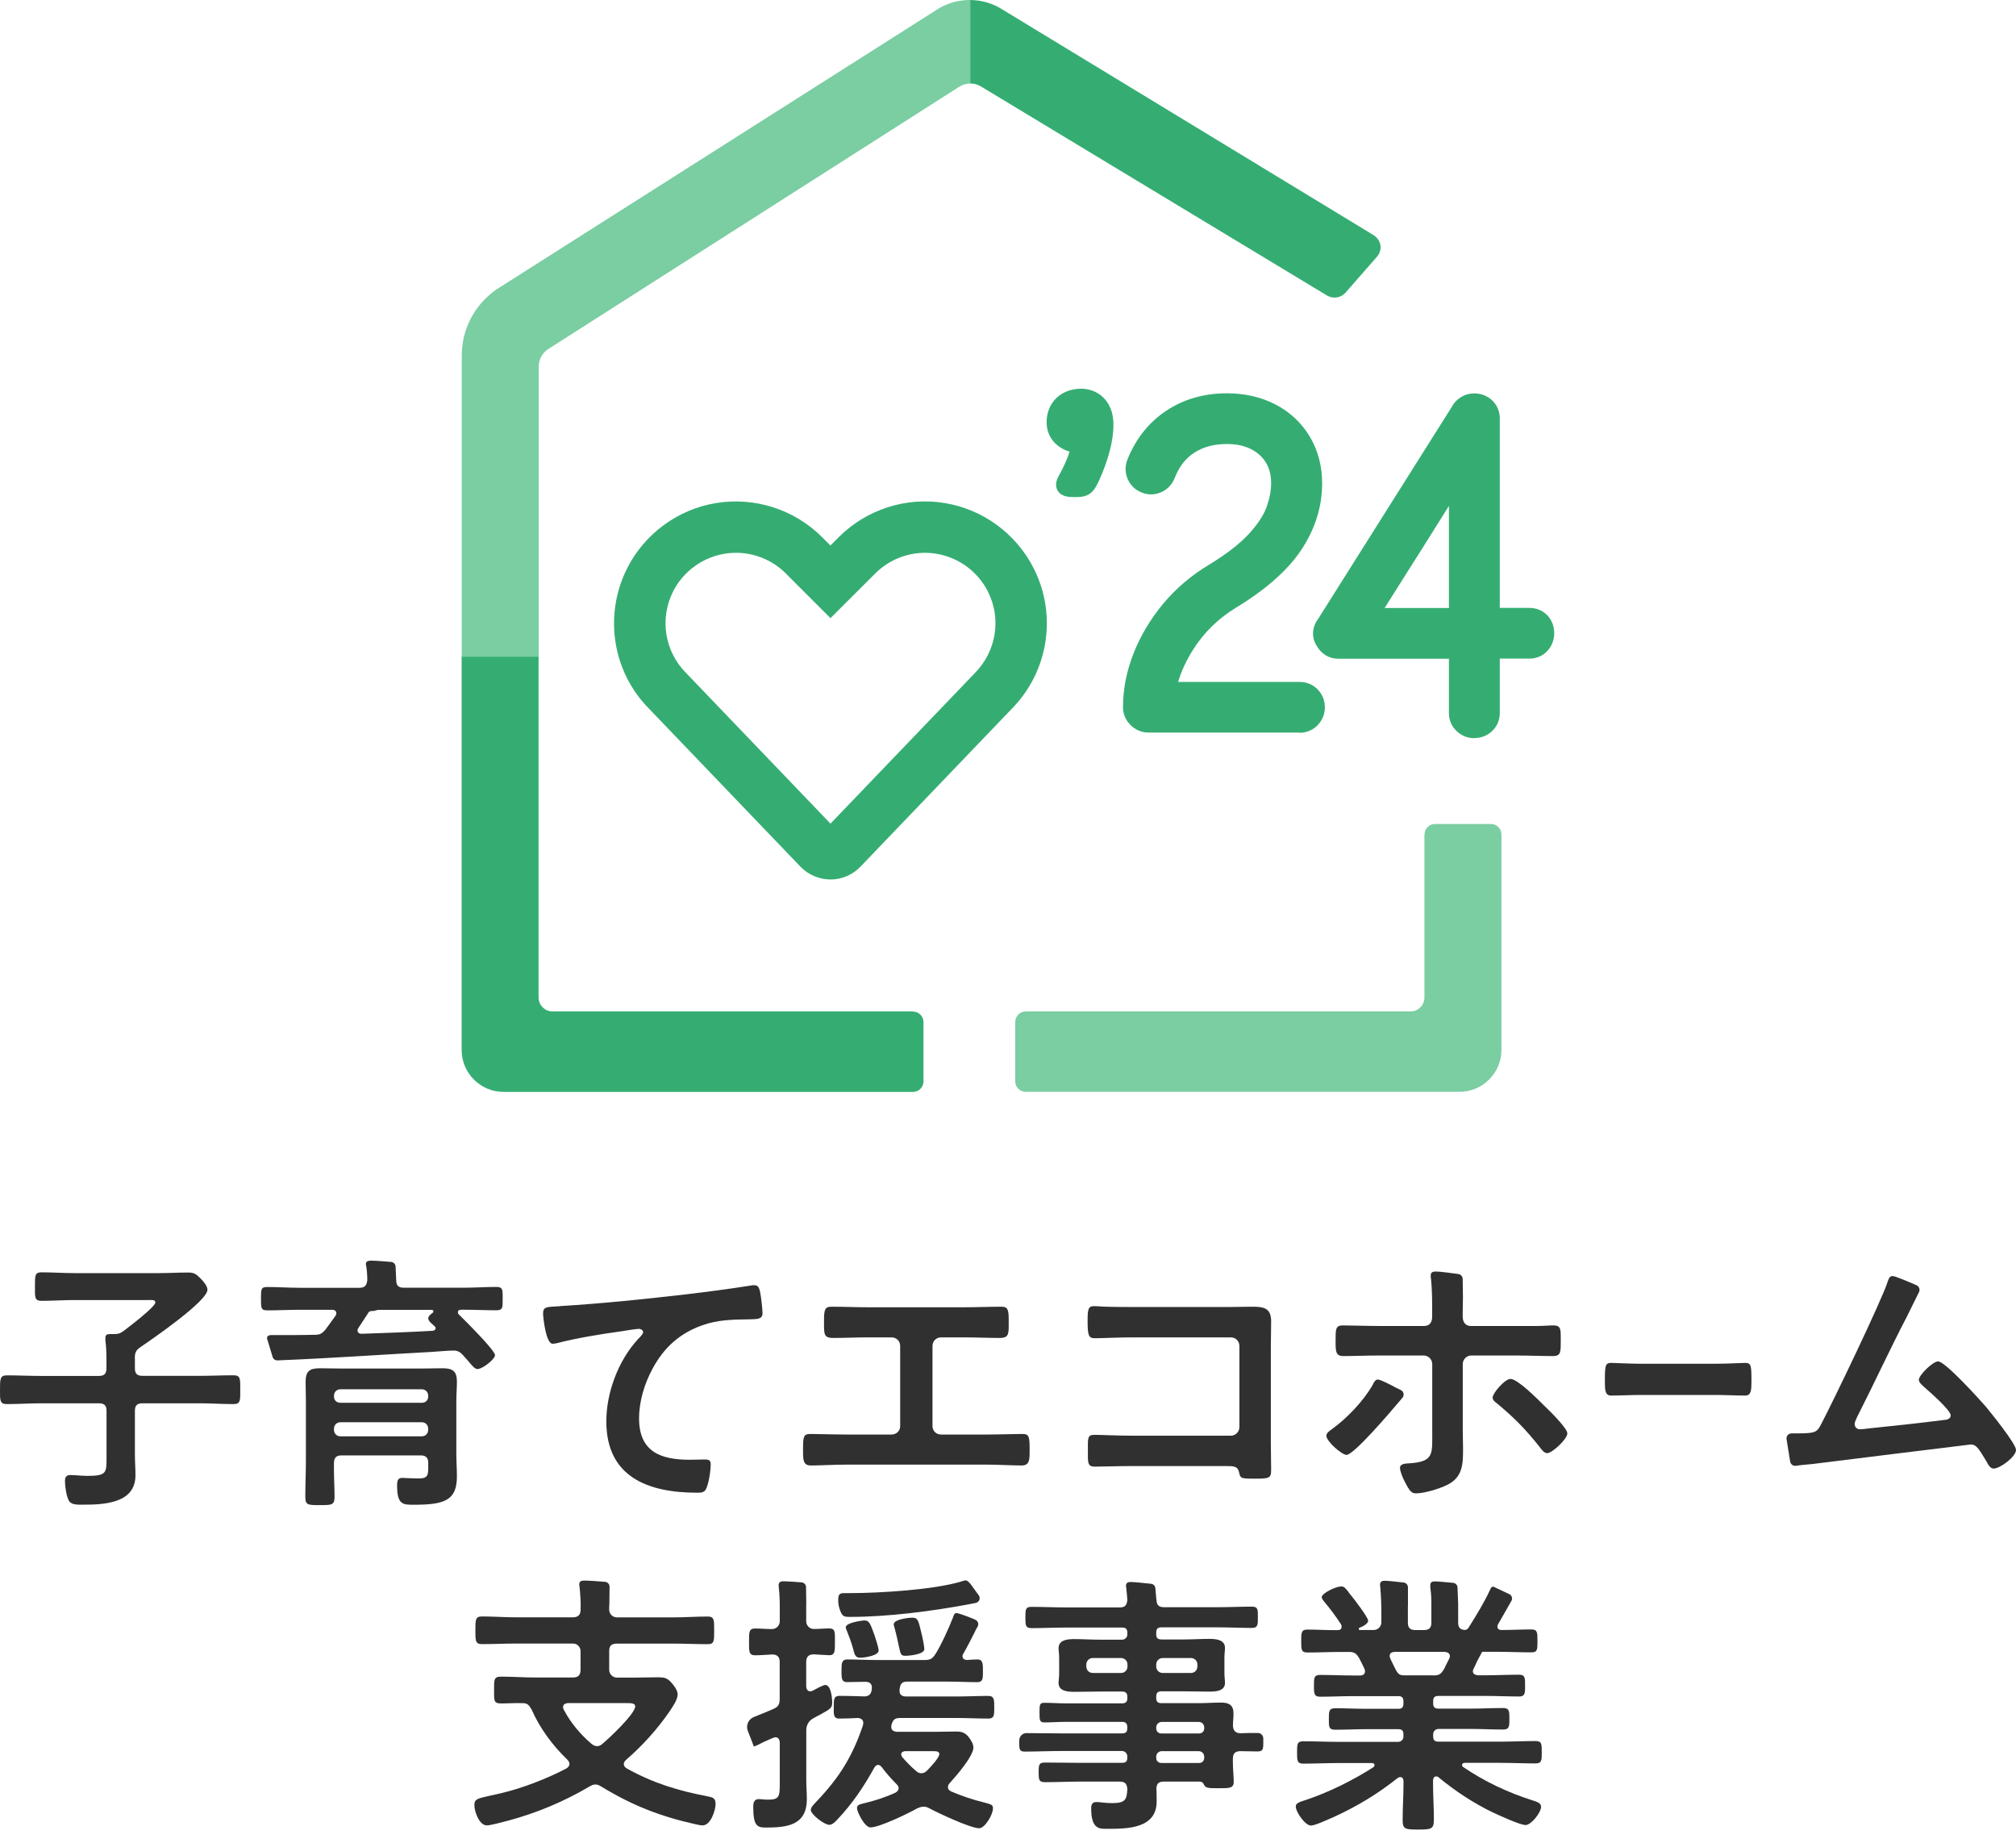
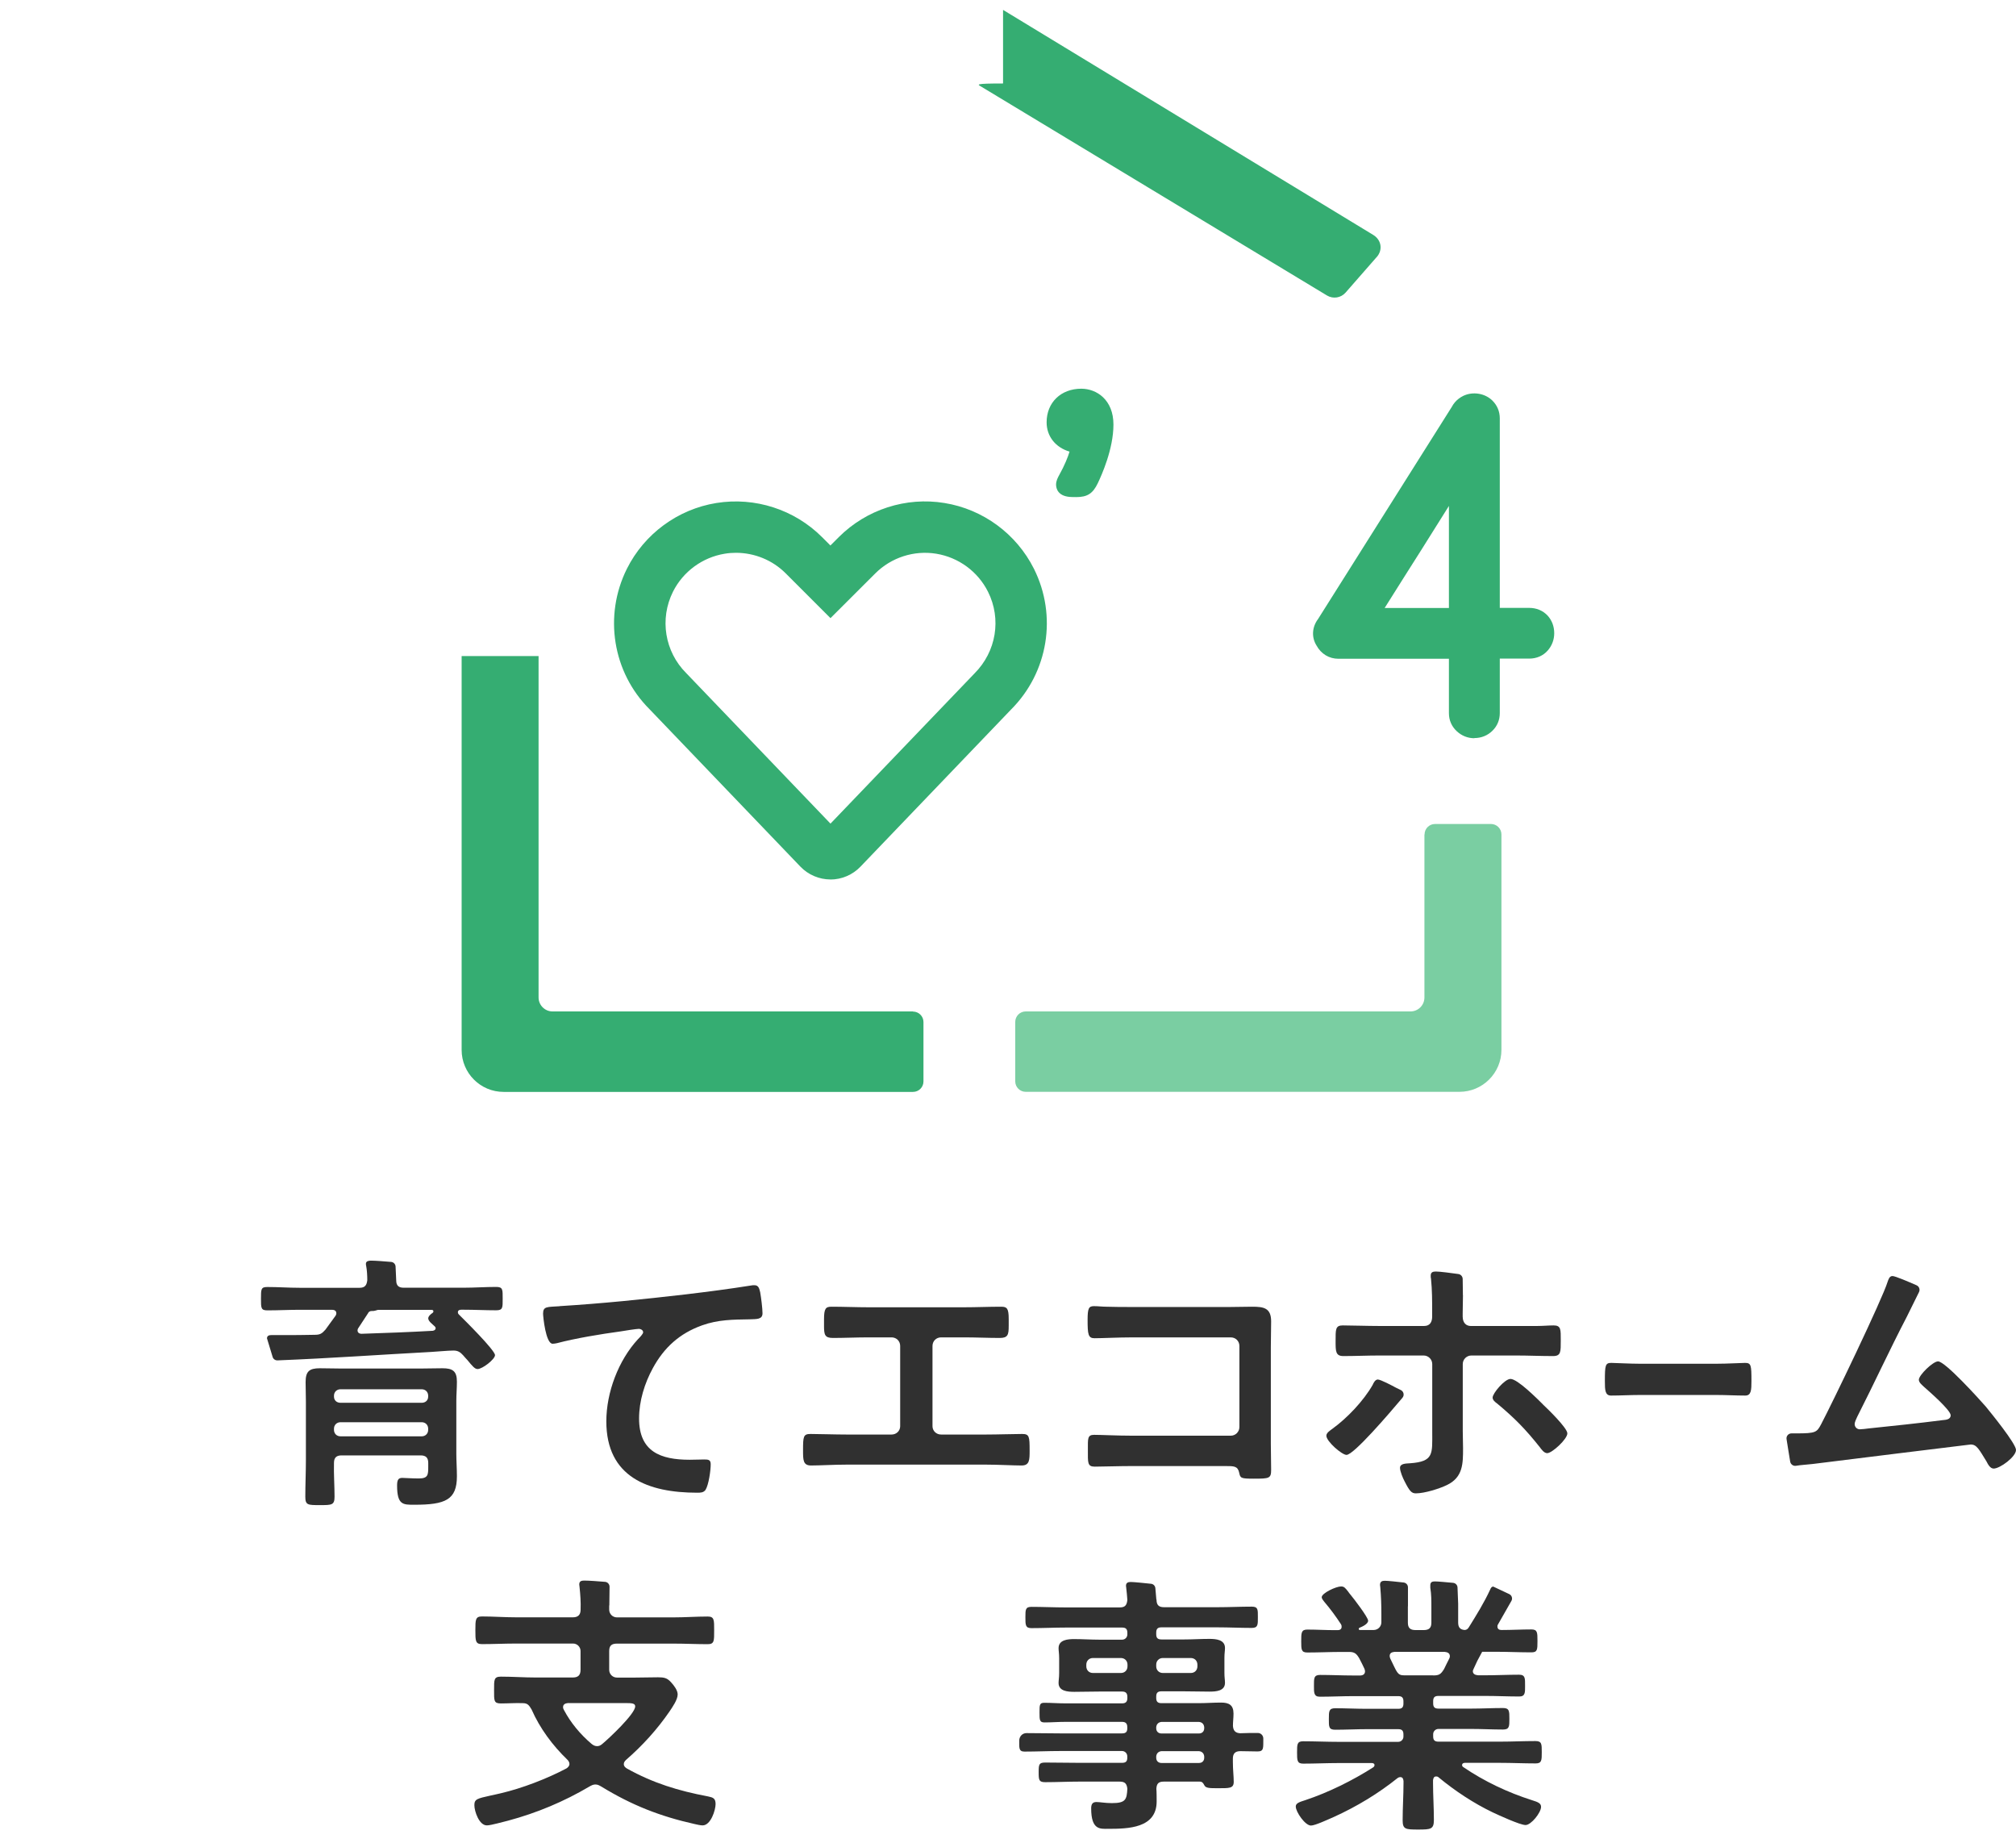
<svg xmlns="http://www.w3.org/2000/svg" width="128" height="117" viewBox="0 0 128 117" fill="none">
  <path d="M57.969 64.205H35.082C34.591 64.205 34.195 63.805 34.195 63.318V41.645H29.31V66.647C29.31 68.117 30.502 69.313 31.975 69.313H57.969C58.338 69.313 58.633 69.013 58.633 68.649V64.878C58.633 64.51 58.333 64.214 57.969 64.214V64.205Z" fill="#35AD72" />
  <path d="M90.44 52.975V63.318C90.44 63.809 90.044 64.205 89.553 64.205H65.124C64.755 64.205 64.46 64.505 64.46 64.873V68.644C64.46 69.012 64.76 69.308 65.124 69.308H92.664C94.133 69.308 95.329 68.116 95.329 66.643V52.97C95.329 52.602 95.029 52.306 94.665 52.306H91.113C90.744 52.306 90.449 52.606 90.449 52.97L90.44 52.975Z" fill="#7ACEA2" />
-   <path d="M61.617 0C60.834 -0.009 60.052 0.214 59.383 0.678L31.552 18.353L31.429 18.439C30.106 19.399 29.319 20.932 29.319 22.542V41.695H34.204V23.274C34.204 22.819 34.436 22.396 34.818 22.151L60.894 5.513C61.116 5.372 61.367 5.304 61.617 5.304V0Z" fill="#7ACEA2" />
-   <path d="M87.41 16.32C87.811 15.865 87.711 15.233 87.192 14.914L63.686 0.628C63.054 0.214 62.331 0.009 61.603 0V5.299C61.84 5.299 62.076 5.363 62.285 5.49L84.254 18.758C84.641 18.99 85.136 18.912 85.432 18.576L87.406 16.32H87.41Z" fill="#35AD72" />
-   <path d="M82.49 46.502H72.92C72.493 46.502 72.097 46.339 71.783 46.029C71.469 45.716 71.301 45.325 71.301 44.892C71.301 43.755 71.528 42.6 71.974 41.468C72.415 40.353 73.047 39.293 73.852 38.325C74.667 37.347 75.654 36.51 76.791 35.832C77.9 35.154 78.751 34.49 79.315 33.867C79.856 33.271 80.229 32.707 80.416 32.189C80.607 31.661 80.707 31.152 80.707 30.674C80.707 29.915 80.466 29.328 79.975 28.882C79.456 28.414 78.774 28.186 77.896 28.186C77.077 28.186 76.4 28.368 75.826 28.737C75.267 29.101 74.862 29.628 74.58 30.351C74.412 30.774 74.107 31.084 73.702 31.256C73.293 31.429 72.865 31.425 72.461 31.252C72.074 31.097 71.765 30.797 71.592 30.392C71.424 29.992 71.419 29.564 71.592 29.151C72.12 27.841 72.947 26.804 74.052 26.071C75.153 25.339 76.445 24.966 77.9 24.966C79.042 24.966 80.079 25.207 80.984 25.676C81.908 26.158 82.64 26.845 83.163 27.718C83.681 28.587 83.945 29.583 83.945 30.683C83.945 32.166 83.499 33.59 82.617 34.913C81.762 36.196 80.366 37.429 78.469 38.579C77.364 39.252 76.459 40.135 75.781 41.195C75.331 41.9 75.003 42.6 74.803 43.287H82.499C82.949 43.287 83.345 43.446 83.65 43.751C83.954 44.056 84.118 44.456 84.118 44.901C84.118 45.32 83.963 45.707 83.677 46.016C83.368 46.343 82.963 46.516 82.503 46.516L82.49 46.502Z" fill="#35AD72" />
+   <path d="M87.41 16.32C87.811 15.865 87.711 15.233 87.192 14.914L63.686 0.628V5.299C61.84 5.299 62.076 5.363 62.285 5.49L84.254 18.758C84.641 18.99 85.136 18.912 85.432 18.576L87.406 16.32H87.41Z" fill="#35AD72" />
  <path d="M93.61 46.862C93.192 46.862 92.805 46.707 92.496 46.42C92.168 46.116 91.995 45.72 91.995 45.274V41.818H84.982C84.386 41.818 83.876 41.508 83.585 40.971C83.267 40.462 83.294 39.812 83.69 39.289L92.168 25.844C92.223 25.735 92.296 25.63 92.377 25.534C92.523 25.366 92.7 25.23 92.905 25.13C93.51 24.838 94.288 24.961 94.761 25.434C95.066 25.739 95.225 26.126 95.225 26.558V38.588H97.094C97.553 38.588 97.954 38.757 98.254 39.07C98.536 39.375 98.681 39.766 98.681 40.198C98.681 40.603 98.54 40.981 98.277 41.285C97.981 41.627 97.562 41.808 97.094 41.808H95.225V45.265C95.225 45.697 95.066 46.088 94.756 46.389C94.451 46.689 94.056 46.852 93.606 46.852L93.61 46.862ZM87.915 38.593H91.995V32.116C91.827 32.384 91.663 32.648 91.504 32.898C90.572 34.39 89.808 35.6 89.216 36.528C88.657 37.406 88.225 38.092 87.915 38.593Z" fill="#35AD72" />
  <path d="M68.321 31.552H68.103C67.157 31.552 67.052 30.997 67.052 30.761C67.052 30.524 67.157 30.328 67.266 30.128C67.584 29.564 67.821 28.973 67.907 28.668C67.007 28.4 66.452 27.69 66.452 26.808C66.452 25.553 67.357 24.675 68.653 24.675C69.635 24.675 70.695 25.384 70.695 26.949C70.695 28.514 69.936 30.178 69.704 30.669C69.385 31.334 69.04 31.556 68.317 31.556L68.321 31.552Z" fill="#35AD72" />
  <path d="M52.729 55.827C52.011 55.827 51.315 55.531 50.819 55.013L41.231 45.011C38.898 42.677 38.316 39.089 39.803 36.105C40.913 33.885 43.037 32.325 45.484 31.93C47.935 31.534 50.442 32.343 52.197 34.099L52.725 34.627L53.257 34.095C55.013 32.339 57.528 31.529 59.966 31.93C62.413 32.325 64.537 33.89 65.647 36.105C67.139 39.089 66.556 42.677 64.196 45.038L54.631 55.017C54.135 55.536 53.439 55.831 52.725 55.831L52.729 55.827ZM46.725 35.091C46.489 35.091 46.252 35.109 46.011 35.15C44.597 35.382 43.369 36.282 42.727 37.565C41.868 39.289 42.205 41.363 43.564 42.723L52.729 52.283L61.872 42.75C63.259 41.363 63.595 39.289 62.731 37.565C62.09 36.282 60.862 35.382 59.447 35.15C58.033 34.918 56.582 35.391 55.572 36.401L52.729 39.239L49.891 36.401C49.05 35.555 47.904 35.091 46.725 35.091Z" fill="#35AD72" />
-   <path d="M8.565 86.219V86.856C8.565 87.202 8.706 87.338 9.051 87.338H12.64C13.368 87.338 14.095 87.302 14.823 87.302C15.274 87.302 15.255 87.525 15.255 88.216C15.255 88.907 15.274 89.13 14.823 89.13C14.095 89.13 13.368 89.08 12.64 89.08H9.051C8.706 89.08 8.565 89.216 8.565 89.562V92.323C8.565 92.773 8.601 93.219 8.601 93.651C8.601 95.43 6.623 95.516 5.272 95.516C4.89 95.516 4.489 95.534 4.353 95.22C4.212 94.943 4.125 94.338 4.125 94.029C4.125 93.788 4.194 93.633 4.471 93.633C4.576 93.633 4.749 93.651 4.853 93.651C5.044 93.669 5.358 93.688 5.549 93.688C6.782 93.688 6.764 93.483 6.764 92.514V89.562C6.764 89.216 6.623 89.08 6.277 89.08H2.62C1.892 89.08 1.164 89.13 0.437 89.13C-0.018 89.135 9.98269e-05 88.894 9.98269e-05 88.22C9.98269e-05 87.547 9.98202e-05 87.306 0.432 87.306C1.16 87.306 1.888 87.343 2.615 87.343H6.272C6.618 87.343 6.759 87.206 6.759 86.86V86.237C6.759 85.842 6.741 85.46 6.691 85.082V84.927C6.691 84.704 6.832 84.686 7.005 84.686H7.3C7.528 84.686 7.664 84.618 7.837 84.495C8.133 84.272 9.865 82.958 9.865 82.68C9.865 82.489 9.624 82.526 9.397 82.526H4.717C4.021 82.526 3.329 82.576 2.634 82.576C2.183 82.576 2.22 82.335 2.22 81.68C2.22 80.989 2.201 80.766 2.634 80.766C3.329 80.766 4.021 80.816 4.717 80.816H10.107C10.711 80.816 11.321 80.779 11.926 80.779C12.326 80.779 12.444 80.866 12.722 81.143C12.877 81.298 13.172 81.625 13.172 81.871C13.172 82.594 9.652 85.014 8.942 85.496C8.628 85.705 8.56 85.86 8.56 86.224L8.565 86.219Z" fill="#303030" />
  <path d="M25.157 81.279C25.157 81.607 25.312 81.743 25.626 81.743H29.455C30.133 81.743 30.824 81.693 31.502 81.693C31.934 81.693 31.916 81.866 31.916 82.435C31.916 83.003 31.934 83.176 31.502 83.176C30.824 83.176 30.133 83.14 29.455 83.14H29.282C29.178 83.14 29.073 83.176 29.073 83.294C29.073 83.363 29.091 83.399 29.142 83.449C29.474 83.777 31.429 85.71 31.429 86.023C31.429 86.283 30.633 86.906 30.32 86.906C30.147 86.906 29.988 86.715 29.678 86.337C29.592 86.251 29.505 86.146 29.401 86.028C29.228 85.837 29.073 85.732 28.796 85.732C28.414 85.732 27.772 85.801 27.39 85.819C23.952 86.005 21.032 86.219 17.616 86.356C17.48 86.36 17.352 86.274 17.311 86.142L16.952 84.959C16.952 84.786 17.093 84.75 17.229 84.75H17.939C18.617 84.75 19.29 84.75 19.986 84.732C20.313 84.732 20.436 84.663 20.663 84.404C20.873 84.109 21.095 83.817 21.305 83.522C21.341 83.472 21.355 83.417 21.355 83.367C21.355 83.194 21.214 83.144 21.077 83.144H19.03C18.353 83.144 17.68 83.181 16.984 83.181C16.57 83.181 16.57 83.044 16.57 82.439C16.57 81.834 16.57 81.698 16.97 81.698C17.666 81.698 18.339 81.748 19.035 81.748H22.833C23.16 81.748 23.283 81.593 23.32 81.266C23.32 80.988 23.301 80.629 23.251 80.37C23.233 80.32 23.233 80.265 23.233 80.215C23.233 80.042 23.442 80.024 23.561 80.024C23.825 80.024 24.425 80.07 24.839 80.106C24.989 80.12 25.107 80.243 25.116 80.393L25.157 81.284V81.279ZM21.241 95.007C21.241 95.543 21.068 95.543 20.304 95.543C19.54 95.543 19.385 95.543 19.385 95.007C19.385 94.247 19.422 93.469 19.422 92.691V88.962C19.422 88.548 19.404 88.152 19.404 87.738C19.404 87.065 19.626 86.856 20.304 86.856C20.773 86.856 21.241 86.874 21.709 86.874H26.667C27.136 86.874 27.622 86.856 28.091 86.856C28.732 86.856 29.01 87.029 29.01 87.702C29.01 88.116 28.973 88.53 28.973 88.944V92.259C28.973 92.741 29.01 93.228 29.01 93.71C29.01 95.211 28.282 95.52 26.303 95.52C25.594 95.52 25.212 95.539 25.212 94.297C25.212 93.933 25.298 93.815 25.544 93.815C25.612 93.815 26.203 93.851 26.585 93.851C27.177 93.851 27.19 93.628 27.19 93.11V92.869C27.19 92.541 27.049 92.387 26.704 92.387H21.691C21.346 92.387 21.205 92.541 21.205 92.869C21.186 93.592 21.241 94.302 21.241 95.011V95.007ZM27.186 88.602C27.186 88.361 27.013 88.189 26.772 88.189H21.623C21.382 88.189 21.205 88.361 21.205 88.602V88.652C21.205 88.894 21.377 89.048 21.623 89.048H26.772C27.013 89.048 27.186 88.894 27.186 88.652V88.602ZM21.205 90.763C21.205 91.004 21.377 91.177 21.623 91.177H26.772C27.013 91.177 27.186 91.004 27.186 90.763V90.695C27.186 90.454 27.013 90.281 26.772 90.281H21.623C21.382 90.281 21.205 90.454 21.205 90.695V90.763ZM23.442 83.267L23.392 83.317L23.374 83.354C23.165 83.681 22.956 83.99 22.751 84.304C22.715 84.354 22.701 84.391 22.701 84.459C22.701 84.595 22.824 84.668 22.942 84.668C24.466 84.618 25.976 84.563 27.486 84.477C27.627 84.445 27.659 84.372 27.659 84.322C27.659 84.254 27.64 84.236 27.59 84.186C27.468 84.063 27.19 83.877 27.19 83.686C27.19 83.549 27.363 83.408 27.468 83.34C27.504 83.308 27.518 83.29 27.518 83.235C27.518 83.167 27.45 83.149 27.395 83.149H24.015C23.979 83.149 23.911 83.167 23.875 83.185C23.752 83.222 23.72 83.222 23.597 83.222C23.564 83.222 23.529 83.228 23.492 83.24C23.492 83.24 23.456 83.258 23.442 83.272V83.267Z" fill="#303030" />
  <path d="M35.536 82.912C38.202 82.749 40.867 82.476 43.537 82.166C44.906 82.003 46.311 81.821 47.685 81.602C47.758 81.584 47.83 81.584 47.903 81.584C48.176 81.584 48.212 81.821 48.267 82.039C48.322 82.348 48.413 83.058 48.413 83.367C48.413 83.767 48.031 83.731 47.608 83.749C46.53 83.767 45.597 83.767 44.578 84.131C43.155 84.641 42.168 85.532 41.454 86.842C40.926 87.806 40.576 88.934 40.576 90.044C40.576 92.155 41.945 92.664 43.791 92.664C44.119 92.664 44.524 92.646 44.706 92.646C44.979 92.646 45.124 92.664 45.124 92.955C45.124 93.355 44.997 94.247 44.797 94.574C44.669 94.756 44.469 94.756 44.269 94.756C41.163 94.756 38.497 93.774 38.497 90.226C38.497 88.389 39.266 86.351 40.508 85.009C40.599 84.918 40.835 84.682 40.835 84.573C40.835 84.427 40.671 84.354 40.562 84.354C40.417 84.354 39.593 84.481 39.393 84.518C38.17 84.682 36.528 84.955 35.359 85.264C35.268 85.282 35.177 85.3 35.086 85.3C34.649 85.3 34.481 83.572 34.481 83.39C34.481 82.917 34.736 82.972 35.541 82.917L35.536 82.912Z" fill="#303030" />
  <path d="M61.18 82.985C61.985 82.985 62.767 82.949 63.572 82.949C63.936 82.949 64.045 83.058 64.045 83.731V84.168C64.045 84.732 63.991 84.932 63.477 84.932C62.726 84.932 61.98 84.895 61.212 84.895H59.752C59.442 84.895 59.206 85.132 59.206 85.441V90.535C59.206 90.826 59.442 91.063 59.752 91.063H62.599C63.349 91.063 64.35 91.027 64.9 91.027C65.355 91.027 65.373 91.19 65.373 92.082C65.373 92.664 65.373 93.028 64.864 93.028C64.318 93.028 63.386 92.973 62.599 92.973H53.761C52.974 92.973 52.047 93.028 51.496 93.028C50.987 93.028 50.987 92.682 50.987 92.064C50.987 91.19 51.005 91.027 51.46 91.027C52.006 91.027 52.993 91.063 53.761 91.063H56.609C56.918 91.063 57.154 90.826 57.154 90.535V85.441C57.154 85.132 56.918 84.895 56.609 84.895H55.149C54.38 84.895 53.634 84.932 52.883 84.932C52.374 84.932 52.319 84.732 52.319 84.186V83.749C52.319 83.058 52.429 82.949 52.792 82.949C53.579 82.949 54.38 82.985 55.167 82.985H61.175H61.18Z" fill="#303030" />
  <path d="M78.096 82.967C78.569 82.967 79.028 82.949 79.501 82.949C80.229 82.949 80.707 83.022 80.707 83.877C80.707 84.423 80.688 84.969 80.688 85.514V91.645C80.688 92.191 80.707 92.755 80.707 93.301C80.707 93.847 80.597 93.865 79.61 93.865C78.769 93.865 78.751 93.829 78.678 93.483C78.587 93.064 78.351 93.064 77.8 93.064H71.865C71.059 93.064 69.982 93.101 69.508 93.101C69.035 93.101 69.072 92.846 69.072 92.046C69.072 91.318 69.035 91.082 69.472 91.082C69.909 91.082 70.969 91.136 71.846 91.136H78.146C78.455 91.136 78.692 90.881 78.692 90.59V85.442C78.692 85.132 78.455 84.896 78.146 84.896H71.846C71.059 84.896 69.945 84.95 69.49 84.95C69.09 84.95 69.054 84.696 69.054 83.786C69.054 83.058 69.126 82.913 69.454 82.913C69.727 82.913 69.982 82.949 70.241 82.949C70.768 82.967 71.301 82.967 71.828 82.967H78.091H78.096Z" fill="#303030" />
  <path d="M88.939 88.238C89.126 88.329 89.18 88.57 89.044 88.73C88.202 89.73 85.955 92.355 85.492 92.355C85.2 92.355 84.213 91.499 84.213 91.136C84.213 90.954 84.45 90.808 84.595 90.699C85.528 90.026 86.569 88.934 87.152 87.915C87.206 87.788 87.315 87.57 87.479 87.57C87.661 87.57 88.412 87.97 88.612 88.079L88.939 88.238ZM92.887 82.225C92.887 82.607 92.869 82.99 92.869 83.372V83.572C92.869 84.008 93.124 84.172 93.378 84.172H97.599C97.945 84.172 98.327 84.136 98.641 84.136C99.114 84.136 99.096 84.39 99.096 85.082C99.096 85.809 99.114 86.082 98.604 86.082C97.817 86.082 97.035 86.046 96.248 86.046H93.419C93.128 86.046 92.874 86.282 92.874 86.592V90.849C92.874 91.195 92.892 91.559 92.892 91.922C92.892 92.905 92.892 93.778 91.868 94.269C91.377 94.506 90.445 94.797 89.894 94.797C89.621 94.797 89.494 94.651 89.18 94.033C89.071 93.833 88.889 93.396 88.889 93.178C88.889 92.887 89.308 92.905 89.53 92.887C91.045 92.778 90.936 92.286 90.936 90.904V86.592C90.936 86.292 90.69 86.046 90.39 86.046H87.575C86.806 86.046 86.06 86.082 85.291 86.082C84.8 86.082 84.8 85.773 84.8 85.154C84.8 84.39 84.782 84.136 85.255 84.136C85.783 84.136 86.824 84.172 87.575 84.172H90.422C90.804 84.172 90.931 83.899 90.931 83.572V83.299C90.931 82.589 90.931 81.898 90.859 81.188C90.84 81.116 90.84 81.043 90.84 80.97C90.84 80.752 90.986 80.715 91.168 80.715C91.432 80.715 92.141 80.811 92.596 80.874C92.751 80.897 92.864 81.029 92.869 81.184L92.883 82.221L92.887 82.225ZM97.963 89.153C98.254 89.425 99.514 90.644 99.514 90.99C99.514 91.354 98.545 92.245 98.236 92.245C98.036 92.245 97.872 92.009 97.763 91.863C96.867 90.735 96.176 90.026 95.061 89.098C94.934 89.007 94.77 88.88 94.77 88.716C94.77 88.443 95.539 87.533 95.903 87.533C96.358 87.533 97.617 88.807 97.968 89.153H97.963Z" fill="#303030" />
  <path d="M108.988 86.569C109.656 86.569 110.603 86.515 110.794 86.515C111.185 86.515 111.203 86.66 111.203 87.661C111.203 88.243 111.189 88.589 110.812 88.589C110.202 88.589 109.588 88.552 108.992 88.552H104.107C103.512 88.552 102.898 88.589 102.288 88.589C101.911 88.589 101.897 88.243 101.897 87.679C101.897 86.66 101.924 86.515 102.306 86.515C102.497 86.515 103.498 86.569 104.112 86.569H108.997H108.988Z" fill="#303030" />
  <path d="M113.432 91.359C113.4 91.163 113.55 90.99 113.745 90.99H114.064C115.301 90.99 115.355 90.918 115.628 90.408C116.302 89.135 119.504 82.494 119.849 81.366C119.904 81.221 119.958 81.002 120.159 81.002C120.331 81.002 121.191 81.371 121.687 81.589C121.851 81.662 121.923 81.857 121.841 82.021L121.068 83.586C119.977 85.678 118.994 87.825 117.921 89.931C117.866 90.058 117.757 90.258 117.757 90.404C117.757 90.586 117.903 90.731 118.084 90.731C118.212 90.731 118.503 90.695 118.63 90.677C120.213 90.513 121.778 90.349 123.342 90.149C123.543 90.131 123.852 90.113 123.852 89.84C123.852 89.512 122.469 88.311 122.16 88.038C122.032 87.911 121.832 87.766 121.832 87.584C121.832 87.293 122.724 86.419 123.051 86.419C123.506 86.419 125.671 88.821 126.071 89.276C126.399 89.676 128 91.641 128 92.041C128 92.478 126.981 93.224 126.581 93.224C126.362 93.224 126.217 92.951 126.126 92.769C125.653 92.005 125.507 91.695 125.125 91.695C125.071 91.695 116.106 92.805 115.087 92.933C114.614 92.987 114.35 92.992 114.036 93.046C113.864 93.078 113.695 92.96 113.663 92.787L113.559 92.15L113.432 91.354V91.359Z" fill="#303030" />
  <path d="M38.679 101.915V102.179C38.679 102.452 38.898 102.67 39.17 102.67H42.764C43.482 102.67 44.219 102.616 44.938 102.616C45.356 102.616 45.343 102.843 45.343 103.494C45.343 104.144 45.361 104.371 44.938 104.371C44.219 104.371 43.482 104.335 42.764 104.335H39.17C38.82 104.335 38.679 104.476 38.679 104.808V106C38.679 106.273 38.898 106.491 39.17 106.491H40.344C40.835 106.491 41.308 106.473 41.781 106.473C42.15 106.473 42.359 106.509 42.604 106.787C42.782 106.978 43.027 107.296 43.027 107.56C43.027 107.892 42.695 108.365 42.518 108.629C41.727 109.784 40.781 110.821 39.748 111.717C39.662 111.803 39.607 111.876 39.607 111.981C39.607 112.122 39.693 112.19 39.803 112.263C41.467 113.191 43.082 113.682 44.942 114.032C45.274 114.1 45.434 114.155 45.434 114.523C45.434 114.892 45.133 115.874 44.61 115.874C44.469 115.874 44.242 115.82 44.101 115.788C41.908 115.297 40.121 114.596 38.193 113.418C38.07 113.35 37.965 113.277 37.806 113.277C37.665 113.277 37.56 113.332 37.437 113.4C35.805 114.364 34.09 115.083 32.261 115.574C31.961 115.642 31.174 115.874 30.911 115.874C30.419 115.874 30.119 114.978 30.119 114.592C30.119 114.205 30.297 114.169 31.156 113.978C31.347 113.941 31.543 113.891 31.788 113.837C33.139 113.523 34.736 112.909 35.964 112.258C36.068 112.19 36.155 112.099 36.155 111.976C36.155 111.872 36.1 111.785 36.032 111.713C35.086 110.803 34.276 109.711 33.753 108.52C33.594 108.256 33.508 108.115 33.194 108.115C32.721 108.097 32.266 108.133 31.807 108.133C31.347 108.133 31.37 107.956 31.37 107.292C31.37 106.627 31.352 106.432 31.807 106.432C32.543 106.432 33.262 106.486 33.999 106.486H36.369C36.701 106.486 36.86 106.345 36.86 105.995V104.804C36.86 104.544 36.646 104.331 36.387 104.331H32.775C32.038 104.331 31.32 104.367 30.601 104.367C30.183 104.367 30.183 104.158 30.183 103.489C30.183 102.82 30.183 102.611 30.601 102.611C31.32 102.611 32.038 102.666 32.775 102.666H36.373C36.705 102.666 36.864 102.507 36.864 102.175C36.883 101.702 36.846 101.21 36.796 100.737C36.796 100.701 36.778 100.633 36.778 100.578C36.778 100.369 36.919 100.333 37.092 100.333C37.374 100.333 37.988 100.378 38.42 100.414C38.579 100.428 38.702 100.564 38.702 100.724L38.688 101.911L38.679 101.915ZM36.082 108.106C35.905 108.124 35.75 108.174 35.75 108.369C35.75 108.438 35.768 108.474 35.805 108.547C36.228 109.352 36.842 110.089 37.542 110.685C37.647 110.771 37.751 110.844 37.91 110.844C38.051 110.844 38.138 110.789 38.242 110.703C38.666 110.353 40.33 108.792 40.33 108.319C40.33 108.128 40.121 108.11 39.753 108.11H36.087L36.082 108.106Z" fill="#303030" />
-   <path d="M51.187 101.865V102.916C51.187 103.184 51.401 103.407 51.669 103.407C51.992 103.407 52.32 103.371 52.643 103.371C53.047 103.371 53.011 103.616 53.011 104.212C53.011 104.808 53.029 105.072 52.643 105.072C52.624 105.072 51.733 105.017 51.66 105.017C51.31 105.017 51.187 105.208 51.187 105.509V107.051C51.205 107.21 51.255 107.364 51.451 107.364C51.506 107.364 51.538 107.346 51.592 107.328C51.751 107.242 52.261 106.96 52.397 106.96C52.766 106.96 52.838 107.801 52.838 108.083C52.838 108.415 52.715 108.488 52.083 108.838C51.951 108.902 51.806 108.984 51.633 109.079C51.36 109.225 51.192 109.511 51.192 109.82V113.013C51.192 113.418 51.228 113.805 51.228 114.205C51.228 115.888 49.95 116.011 48.599 116.011C48.053 116.011 47.826 115.87 47.826 114.696C47.826 114.414 47.881 114.205 48.194 114.205C48.299 114.205 48.545 114.241 48.772 114.241C49.527 114.241 49.509 113.996 49.509 113.1V110.594C49.491 110.489 49.472 110.28 49.227 110.28C49.172 110.28 49.141 110.298 49.086 110.316C48.908 110.384 48.786 110.457 48.681 110.494C48.331 110.635 48.258 110.721 47.867 110.871L47.48 109.875C47.344 109.525 47.517 109.134 47.862 108.997C48.308 108.824 48.827 108.601 49.081 108.492C49.413 108.351 49.504 108.21 49.504 107.828V105.513C49.504 105.195 49.382 105.04 49.05 105.022C48.699 105.04 48.245 105.077 47.944 105.077C47.539 105.077 47.558 104.813 47.558 104.235C47.558 103.621 47.539 103.375 47.944 103.375C48.294 103.375 48.663 103.412 49.013 103.412C49.286 103.412 49.509 103.193 49.509 102.921V102.097C49.509 101.834 49.509 101.57 49.491 101.306C49.491 101.129 49.436 100.746 49.436 100.642C49.436 100.414 49.577 100.378 49.768 100.378C49.959 100.378 50.514 100.419 50.892 100.446C51.051 100.46 51.174 100.587 51.178 100.751L51.192 101.87L51.187 101.865ZM61.94 103.498C61.694 103.989 61.448 104.481 61.166 104.972C61.13 105.026 61.112 105.058 61.112 105.131C61.112 105.308 61.235 105.359 61.394 105.377C61.603 105.359 61.83 105.34 62.058 105.34C62.426 105.34 62.408 105.659 62.408 106.132C62.408 106.537 62.408 106.782 62.058 106.782C61.426 106.782 60.78 106.746 60.148 106.746H57.605C57.305 106.746 57.187 106.85 57.132 107.132C57.114 107.201 57.114 107.273 57.114 107.342C57.114 107.605 57.305 107.692 57.532 107.692H60.743C61.407 107.692 62.076 107.655 62.758 107.655C63.145 107.655 63.127 107.937 63.127 108.429C63.127 108.865 63.127 109.093 62.758 109.093C62.076 109.093 61.407 109.056 60.743 109.056H57.15C56.85 109.056 56.714 109.143 56.623 109.425L56.604 109.479C56.604 109.516 56.586 109.566 56.586 109.62C56.586 109.848 56.764 109.921 56.955 109.934H59.324C59.779 109.934 60.234 109.916 60.712 109.916C61.062 109.916 61.271 109.984 61.503 110.266C61.644 110.444 61.803 110.707 61.803 110.935C61.803 111.481 60.68 112.777 60.293 113.195C60.239 113.264 60.188 113.336 60.188 113.441C60.188 113.6 60.293 113.668 60.398 113.723C61.012 113.987 61.785 114.251 62.431 114.405C62.958 114.546 63.045 114.564 63.045 114.792C63.045 115.197 62.535 116.056 62.167 116.056C61.621 116.056 59.57 115.092 59.01 114.792C58.888 114.724 58.783 114.687 58.642 114.687C58.483 114.687 58.36 114.742 58.237 114.792C57.691 115.106 55.836 116.002 55.272 116.002C54.885 116.002 54.412 115.001 54.412 114.774C54.412 114.546 54.658 114.528 54.849 114.473C55.517 114.314 56.236 114.087 56.864 113.791C56.968 113.723 57.055 113.65 57.055 113.509C57.055 113.405 57 113.336 56.932 113.264C56.6 112.932 56.268 112.563 55.986 112.177C55.917 112.108 55.863 112.036 55.758 112.036C55.636 112.036 55.567 112.122 55.513 112.208C54.831 113.436 54.126 114.487 53.161 115.506C53.038 115.647 52.847 115.838 52.652 115.838C52.338 115.838 51.478 115.174 51.478 114.892C51.478 114.701 51.742 114.473 51.865 114.332C53.302 112.822 54.126 111.49 54.794 109.511C54.794 109.457 54.812 109.425 54.812 109.37C54.812 109.161 54.653 109.07 54.462 109.056C54.075 109.075 53.689 109.093 53.289 109.093C52.888 109.093 52.938 108.793 52.938 108.319C52.938 107.883 52.938 107.651 53.307 107.651C53.743 107.651 54.412 107.669 54.885 107.687C55.167 107.669 55.29 107.564 55.34 107.301C55.358 107.214 55.358 107.141 55.358 107.11C55.358 106.864 55.181 106.759 54.953 106.759C54.567 106.759 54.162 106.778 53.78 106.778C53.398 106.778 53.43 106.477 53.43 105.973C53.43 105.604 53.448 105.34 53.78 105.34C54.412 105.34 55.044 105.377 55.69 105.377H58.669C59.038 105.377 59.179 105.322 59.388 105.008C59.738 104.462 60.248 103.344 60.493 102.711C60.561 102.516 60.598 102.398 60.721 102.398C60.88 102.398 61.457 102.625 61.808 102.766C61.83 102.775 61.871 102.798 61.926 102.821C62.094 102.893 62.162 103.093 62.072 103.253L61.931 103.503L61.94 103.498ZM61.467 101.847C59.133 102.284 56.345 102.639 53.975 102.639C53.607 102.639 53.484 102.62 53.343 102.234C53.257 102.025 53.22 101.793 53.22 101.565C53.22 101.16 53.343 101.129 53.657 101.129H53.971C55.849 101.129 59.283 100.919 61.039 100.392C61.125 100.355 61.235 100.323 61.321 100.323C61.444 100.323 61.603 100.519 61.726 100.692C61.794 100.797 61.885 100.901 61.953 101.006C62.012 101.097 62.081 101.183 62.14 101.265C62.276 101.447 62.176 101.706 61.953 101.752L61.462 101.847H61.467ZM54.608 105.231C54.276 105.231 54.257 104.986 54.153 104.617C54.048 104.231 53.907 103.88 53.766 103.512C53.73 103.457 53.698 103.353 53.698 103.303C53.698 103.002 54.735 102.866 54.89 102.866C55.172 102.866 55.24 103.007 55.522 103.794C55.59 104.003 55.786 104.585 55.786 104.776C55.786 105.108 54.858 105.231 54.612 105.231H54.608ZM57.5 105.108C57.2 105.108 57.187 105.04 57.064 104.476C57.009 104.194 56.923 103.794 56.764 103.212C56.745 103.175 56.745 103.143 56.745 103.107C56.745 102.793 57.691 102.689 57.901 102.689C58.269 102.689 58.305 102.811 58.515 103.721C58.569 103.917 58.688 104.513 58.688 104.685C58.688 105.017 57.741 105.108 57.496 105.108H57.5ZM57.482 111.158C57.359 111.176 57.218 111.212 57.218 111.367C57.218 111.435 57.255 111.49 57.287 111.544C57.6 111.895 57.796 112.104 58.164 112.422C58.269 112.509 58.355 112.563 58.496 112.563C58.656 112.563 58.76 112.495 58.865 112.39C59.042 112.213 59.638 111.585 59.638 111.353C59.638 111.18 59.479 111.162 59.233 111.162H57.478L57.482 111.158Z" fill="#303030" />
  <path d="M73.429 101.533C73.429 101.883 73.57 102.024 73.902 102.024H77.304C78.041 102.024 78.76 101.988 79.478 101.988C79.883 101.988 79.865 102.184 79.865 102.652C79.865 103.121 79.883 103.339 79.478 103.339C78.76 103.339 78.023 103.302 77.304 103.302H73.743C73.515 103.302 73.411 103.389 73.411 103.634V103.739C73.411 103.967 73.497 104.071 73.743 104.071H75.198C75.726 104.071 76.249 104.035 76.776 104.035C77.181 104.035 77.777 104.071 77.777 104.612C77.777 104.79 77.741 104.944 77.741 105.245V106.191C77.741 106.491 77.777 106.645 77.777 106.823C77.777 107.35 77.2 107.382 76.795 107.382C76.267 107.382 75.744 107.364 75.198 107.364H73.743C73.515 107.364 73.411 107.451 73.411 107.696V107.783C73.411 108.01 73.497 108.115 73.743 108.115H76.108C76.581 108.115 77.054 108.078 77.527 108.078C78.036 108.078 78.318 108.237 78.318 108.779C78.318 109.042 78.282 109.306 78.282 109.552C78.3 109.866 78.441 110.007 78.737 110.025C79.124 110.007 79.492 110.007 79.86 110.007C80.06 110.007 80.215 110.17 80.21 110.371C80.201 110.921 80.265 111.18 79.856 111.18C79.487 111.18 79.119 111.162 78.751 111.162C78.418 111.162 78.278 111.321 78.278 111.635V111.862C78.278 112.317 78.332 112.772 78.332 113.109C78.332 113.532 78.05 113.514 77.313 113.514C76.786 113.514 76.54 113.514 76.454 113.304C76.385 113.181 76.331 113.095 76.172 113.095H73.893C73.561 113.095 73.438 113.218 73.42 113.55C73.438 113.723 73.438 114.182 73.438 114.355C73.438 116.056 71.632 116.092 70.35 116.092C69.859 116.092 69.281 116.179 69.281 114.796C69.281 114.551 69.349 114.391 69.613 114.391C69.84 114.391 70.172 114.46 70.595 114.46C71.473 114.46 71.541 114.232 71.578 113.55C71.541 113.218 71.419 113.095 71.087 113.095H68.508C67.807 113.095 67.088 113.131 66.365 113.131C65.96 113.131 65.947 112.99 65.947 112.499C65.947 112.008 65.965 111.885 66.365 111.885C67.084 111.885 67.803 111.903 68.508 111.903H71.241C71.469 111.903 71.573 111.817 71.573 111.59V111.485C71.573 111.303 71.423 111.153 71.241 111.153H67.293C66.556 111.153 65.801 111.189 65.046 111.189C64.664 111.189 64.719 110.921 64.714 110.493C64.714 110.23 64.91 110.016 65.174 110.016C65.874 110.016 66.593 110.034 67.293 110.034H71.241C71.469 110.034 71.573 109.948 71.573 109.72V109.634C71.573 109.406 71.469 109.302 71.241 109.302H67.63C67.189 109.302 66.752 109.338 66.315 109.338C66.001 109.338 66.001 109.179 66.001 108.706C66.001 108.233 66.001 108.092 66.302 108.092C66.743 108.092 67.198 108.128 67.634 108.128H71.246C71.473 108.128 71.578 108.024 71.578 107.796V107.71C71.578 107.482 71.473 107.378 71.246 107.378H69.79C69.263 107.378 68.74 107.396 68.212 107.396C67.807 107.396 67.211 107.36 67.211 106.837C67.211 106.659 67.248 106.504 67.248 106.204V105.258C67.248 104.958 67.211 104.803 67.211 104.626C67.211 104.085 67.807 104.048 68.212 104.048C68.74 104.048 69.263 104.085 69.79 104.085H71.246C71.432 104.085 71.578 103.935 71.578 103.753V103.648C71.578 103.403 71.473 103.316 71.246 103.316H67.666C66.948 103.316 66.229 103.352 65.492 103.352C65.105 103.352 65.105 103.157 65.105 102.666C65.105 102.174 65.105 102.002 65.492 102.002C66.211 102.002 66.948 102.038 67.666 102.038H71.087C71.419 102.038 71.541 101.915 71.578 101.565C71.56 101.319 71.541 101.074 71.51 100.828C71.51 100.774 71.491 100.705 71.491 100.669C71.491 100.46 71.632 100.423 71.805 100.423C71.978 100.423 72.669 100.492 73.083 100.537C73.229 100.551 73.343 100.669 73.356 100.814L73.42 101.547L73.429 101.533ZM69.394 105.249C69.149 105.249 68.972 105.427 68.972 105.672V105.777C68.972 106.022 69.149 106.2 69.394 106.2H71.164C71.409 106.2 71.587 106.027 71.587 105.777V105.672C71.587 105.427 71.409 105.249 71.164 105.249H69.394ZM73.411 105.777C73.411 106.022 73.588 106.2 73.834 106.2H75.603C75.849 106.2 76.026 106.027 76.026 105.777V105.672C76.026 105.427 75.849 105.249 75.603 105.249H73.834C73.588 105.249 73.411 105.427 73.411 105.672V105.777ZM73.411 109.707C73.411 109.916 73.552 110.039 73.743 110.039H76.126C76.317 110.039 76.458 109.916 76.458 109.707V109.638C76.44 109.443 76.317 109.32 76.126 109.306H73.743C73.552 109.324 73.429 109.447 73.411 109.638V109.707ZM73.743 111.162C73.552 111.18 73.429 111.303 73.411 111.494V111.58C73.411 111.79 73.552 111.912 73.743 111.912H76.126C76.317 111.912 76.458 111.79 76.458 111.58V111.494C76.44 111.303 76.317 111.18 76.126 111.162H73.743Z" fill="#303030" />
  <path d="M89.389 101.97V103.003C89.389 103.335 89.53 103.476 89.88 103.476H90.39C90.74 103.476 90.881 103.335 90.881 103.003V102.002C90.881 101.597 90.881 101.197 90.813 100.792V100.633C90.813 100.424 90.936 100.387 91.113 100.387C91.29 100.387 91.886 100.442 92.268 100.478C92.418 100.497 92.537 100.619 92.541 100.774L92.582 101.806V102.998C92.582 103.28 92.687 103.453 93.005 103.471C93.128 103.453 93.178 103.417 93.251 103.312C93.742 102.521 94.233 101.734 94.62 100.892C94.656 100.806 94.706 100.715 94.811 100.715L95.825 101.192C95.989 101.27 96.052 101.47 95.962 101.625L95.129 103.085C95.093 103.139 95.075 103.171 95.075 103.244C95.075 103.421 95.197 103.471 95.338 103.471C95.971 103.471 96.603 103.435 97.231 103.435C97.617 103.435 97.617 103.63 97.617 104.172C97.617 104.713 97.617 104.89 97.231 104.89C96.494 104.89 95.775 104.854 95.038 104.854H94.106L93.796 105.432C93.728 105.591 93.637 105.764 93.569 105.923C93.551 105.977 93.514 106.027 93.514 106.082C93.514 106.273 93.674 106.328 93.847 106.346H94.301C95.02 106.346 95.721 106.309 96.444 106.309C96.849 106.309 96.83 106.537 96.83 107.01C96.83 107.428 96.849 107.692 96.462 107.692C95.743 107.692 95.025 107.656 94.306 107.656H91.327C91.099 107.656 90.995 107.742 90.995 107.988V108.129C90.995 108.356 91.081 108.461 91.327 108.461H93.415C94.079 108.461 94.747 108.424 95.429 108.424C95.834 108.424 95.834 108.62 95.834 109.107C95.834 109.593 95.834 109.789 95.429 109.789C94.747 109.789 94.079 109.752 93.415 109.752H91.327C91.145 109.752 90.995 109.903 90.995 110.084V110.225C90.995 110.453 91.081 110.558 91.327 110.558H95.257C95.993 110.558 96.73 110.521 97.485 110.521C97.89 110.521 97.89 110.699 97.89 111.222C97.89 111.745 97.89 111.94 97.503 111.94C96.748 111.94 95.993 111.904 95.257 111.904H93.01C92.923 111.904 92.832 111.94 92.832 112.045C92.832 112.099 92.85 112.131 92.9 112.168C94.233 113.077 95.725 113.782 97.267 114.274C97.672 114.396 97.845 114.483 97.845 114.697C97.845 115.065 97.212 115.852 96.862 115.852C96.512 115.852 95.143 115.22 94.774 115.047C93.565 114.469 92.373 113.678 91.354 112.836C91.299 112.782 91.249 112.768 91.177 112.768C91.036 112.768 90.999 112.891 90.986 113.014V113.173C90.986 113.946 91.04 114.733 91.04 115.524C91.04 116.12 90.849 116.138 90.04 116.138C89.23 116.138 89.057 116.12 89.057 115.543C89.057 114.751 89.112 113.964 89.112 113.177V113.055C89.094 112.914 89.057 112.809 88.903 112.809C88.848 112.809 88.798 112.827 88.743 112.864C87.515 113.846 86.164 114.669 84.691 115.338C84.322 115.497 83.499 115.884 83.235 115.884C82.867 115.884 82.271 115.024 82.271 114.674C82.271 114.465 82.498 114.392 82.885 114.269C84.359 113.778 85.882 113.023 87.201 112.181C87.238 112.145 87.27 112.113 87.27 112.04C87.27 111.954 87.183 111.917 87.11 111.917H84.986C84.249 111.917 83.495 111.954 82.74 111.954C82.353 111.954 82.353 111.745 82.353 111.235C82.353 110.726 82.353 110.535 82.74 110.535C83.495 110.535 84.249 110.571 84.986 110.571H88.775C88.957 110.571 89.107 110.421 89.107 110.239V110.098C89.107 109.853 89.003 109.766 88.775 109.766H86.792C86.128 109.766 85.441 109.802 84.777 109.802C84.359 109.802 84.372 109.611 84.372 109.12C84.372 108.629 84.372 108.438 84.777 108.438C85.446 108.438 86.128 108.474 86.792 108.474H88.775C89.003 108.474 89.107 108.388 89.107 108.142V108.001C89.107 107.756 89.003 107.669 88.775 107.669H85.951C85.232 107.669 84.513 107.706 83.795 107.706C83.408 107.706 83.426 107.424 83.426 107.023C83.426 106.55 83.408 106.323 83.813 106.323C84.531 106.323 85.232 106.359 85.951 106.359H86.355C86.392 106.359 86.669 106.359 86.669 106.096C86.669 106.041 86.651 105.991 86.633 105.936C86.528 105.709 86.424 105.5 86.301 105.268C86.124 104.968 86.001 104.863 85.65 104.863H85.196C84.459 104.863 83.74 104.899 83.003 104.899C82.617 104.899 82.617 104.708 82.617 104.181C82.617 103.653 82.617 103.444 83.003 103.444C83.581 103.444 84.159 103.48 84.741 103.48H84.936C85.059 103.48 85.182 103.426 85.182 103.271C85.182 103.203 85.182 103.185 85.146 103.112C84.814 102.602 84.463 102.129 84.077 101.675C84.022 101.606 83.918 101.479 83.918 101.393C83.918 101.129 84.827 100.706 85.146 100.706C85.337 100.706 85.409 100.792 85.6 101.038C85.637 101.092 85.687 101.161 85.76 101.247C85.951 101.474 86.865 102.666 86.865 102.88C86.865 103.094 86.478 103.266 86.305 103.335C86.287 103.353 86.269 103.371 86.269 103.403C86.269 103.453 86.305 103.471 86.355 103.471H87.215C87.488 103.471 87.706 103.253 87.706 102.98V102.452C87.706 101.893 87.688 101.329 87.638 100.769C87.638 100.715 87.62 100.665 87.62 100.61C87.62 100.401 87.743 100.346 87.92 100.346C88.111 100.346 88.725 100.41 89.121 100.456C89.275 100.474 89.394 100.606 89.394 100.76V101.961L89.389 101.97ZM90.986 106.355C91.372 106.355 91.477 106.287 91.686 105.95C91.791 105.741 91.895 105.513 92.018 105.281C92.036 105.245 92.055 105.195 92.055 105.14C92.055 104.931 91.895 104.877 91.722 104.858H88.548C88.37 104.877 88.234 104.927 88.234 105.122C88.234 105.177 88.252 105.227 88.27 105.281C88.707 106.159 88.707 106.35 89.166 106.35H90.99L90.986 106.355Z" fill="#303030" />
</svg>